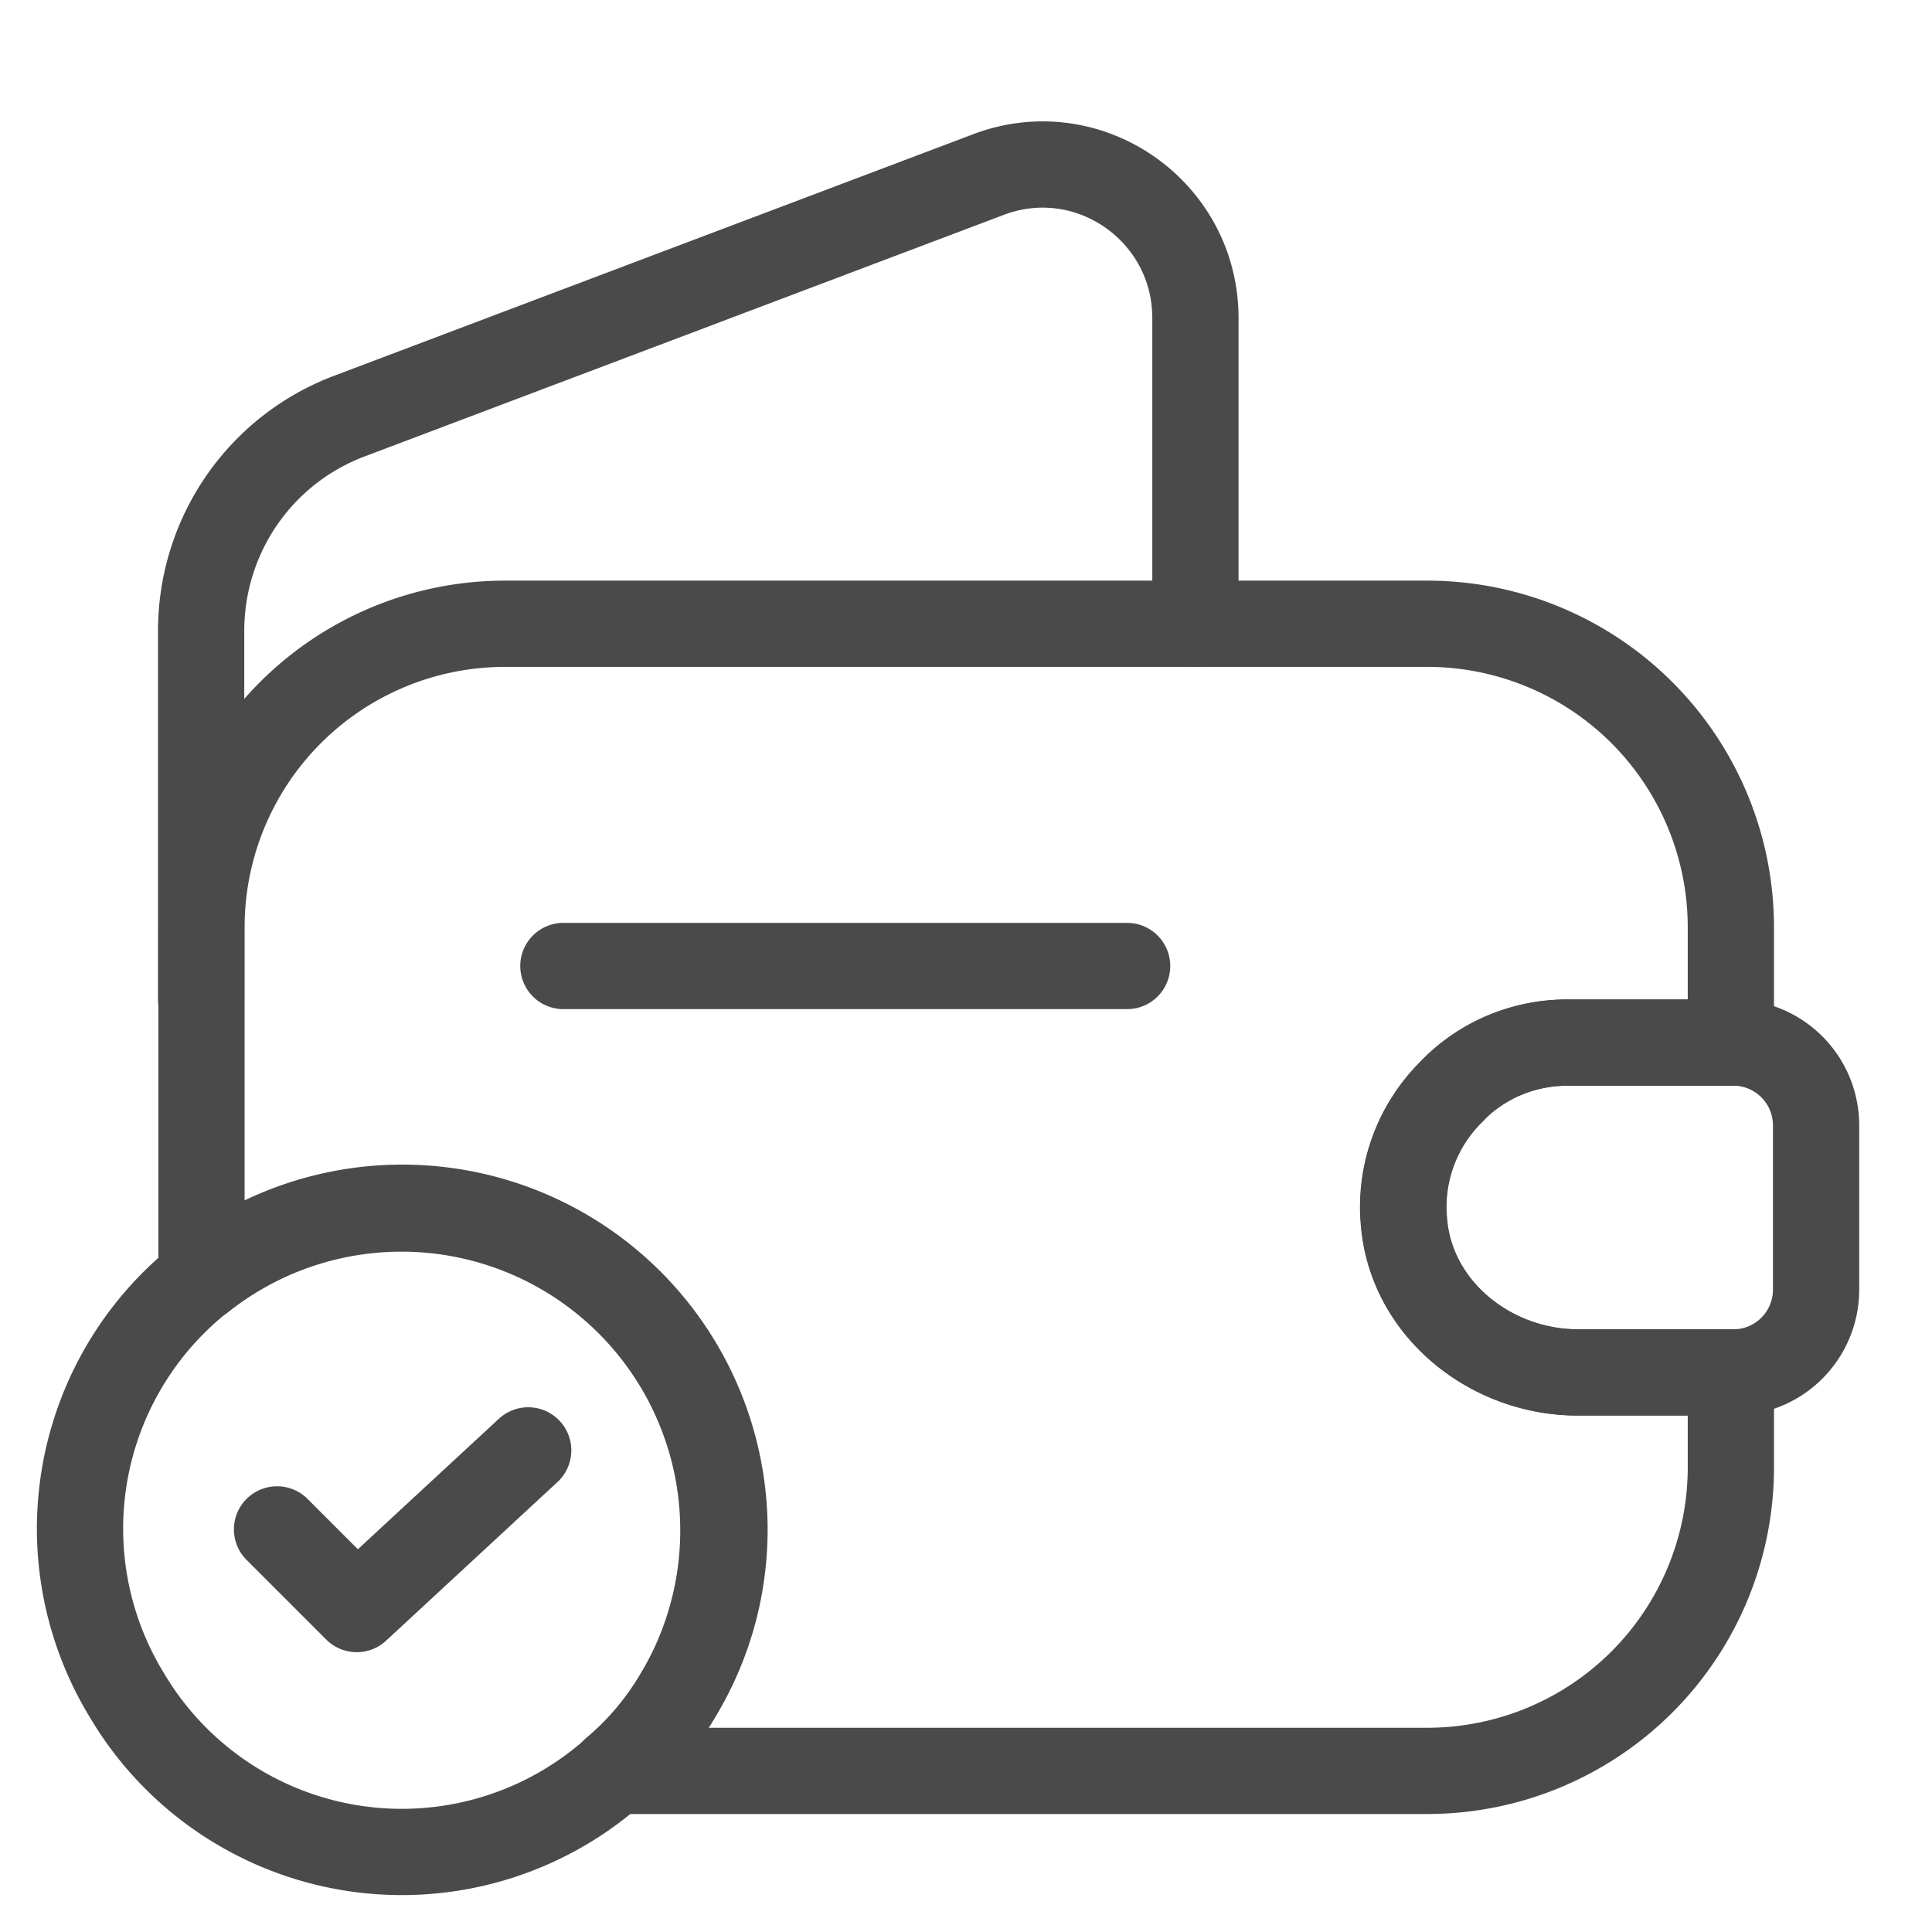
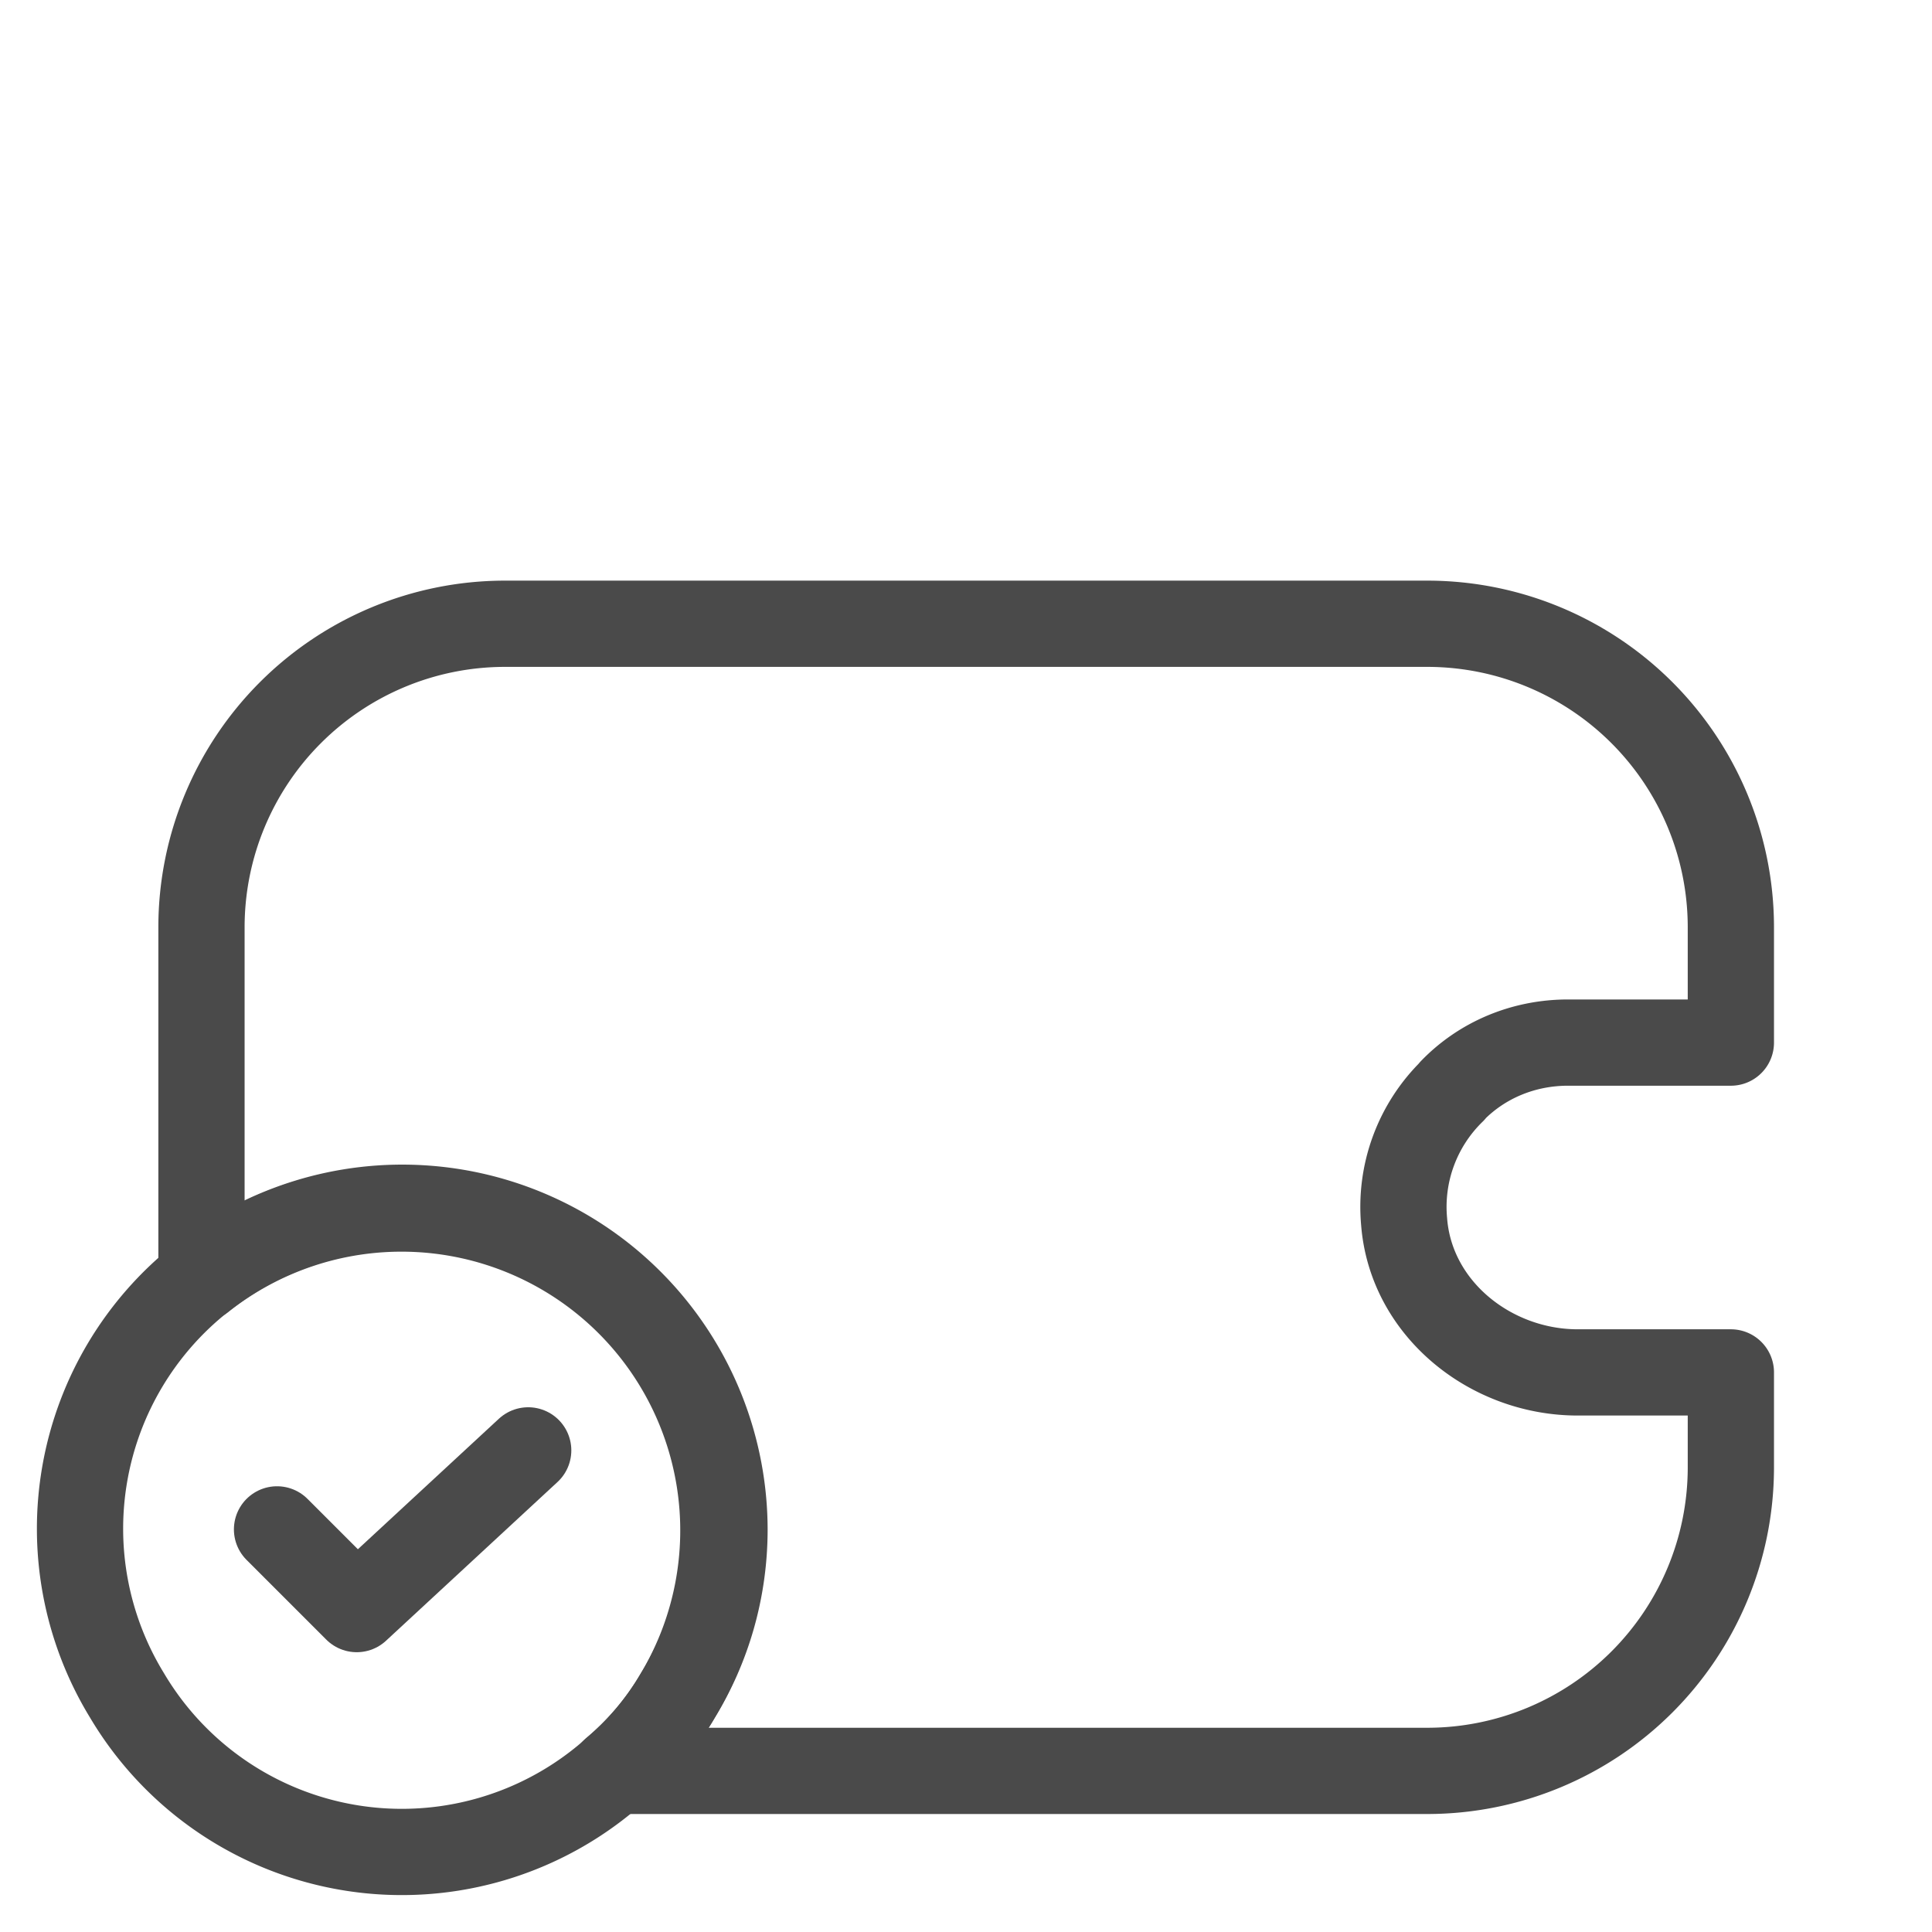
<svg xmlns="http://www.w3.org/2000/svg" viewBox="0 0 56 56" fill="none">
  <path d="M42.1 31.62a4.69 4.69 0 0 0-1.4 3.8c.2 2.52 2.51 4.36 5.03 4.36h4.44v2.78a8.8 8.8 0 0 1-8.78 8.77h-23.59a8.38 8.38 0 0 0 1.85-2.19 9.33 9.33 0 0 0-13.81-12.09v-10.2a8.8 8.8 0 0 1 8.77-8.77h26.78a8.8 8.8 0 0 1 8.78 8.78v3.36h-4.72c-1.3 0-2.5.51-3.36 1.4Z" stroke="#4A4A4A" stroke-width="2.5" stroke-linecap="round" stroke-linejoin="round" />
-   <path d="M5.83 28.96v-10.67c0-2.77 1.7-5.25 4.3-6.23l18.52-7c2.9-1.1 6 1.05 6 4.16v8.86m17.99 14.52v4.8a2.4 2.4 0 0 1-2.34 2.38h-4.57c-2.52 0-4.83-1.84-5.04-4.36a4.69 4.69 0 0 1 1.4-3.8 4.65 4.65 0 0 1 3.36-1.4h4.85a2.4 2.4 0 0 1 2.34 2.38Zm-36.31-4.6h16.34" stroke="#4A4A4A" stroke-width="2.5" stroke-linecap="round" stroke-linejoin="round" />
  <path d="M21 44.33c0 1.75-.49 3.41-1.35 4.81a8.38 8.38 0 0 1-1.85 2.2 9.26 9.26 0 0 1-14.12-2.2 9.26 9.26 0 0 1 2.15-12.09 9.34 9.34 0 0 1 15.17 7.28Z" stroke="#4A4A4A" stroke-width="2.5" stroke-miterlimit="10" stroke-linecap="round" stroke-linejoin="round" />
  <path d="m8.03 44.33 2.31 2.31 4.97-4.6" stroke="#4A4A4A" stroke-width="2.5" stroke-linecap="round" stroke-linejoin="round" />
</svg>